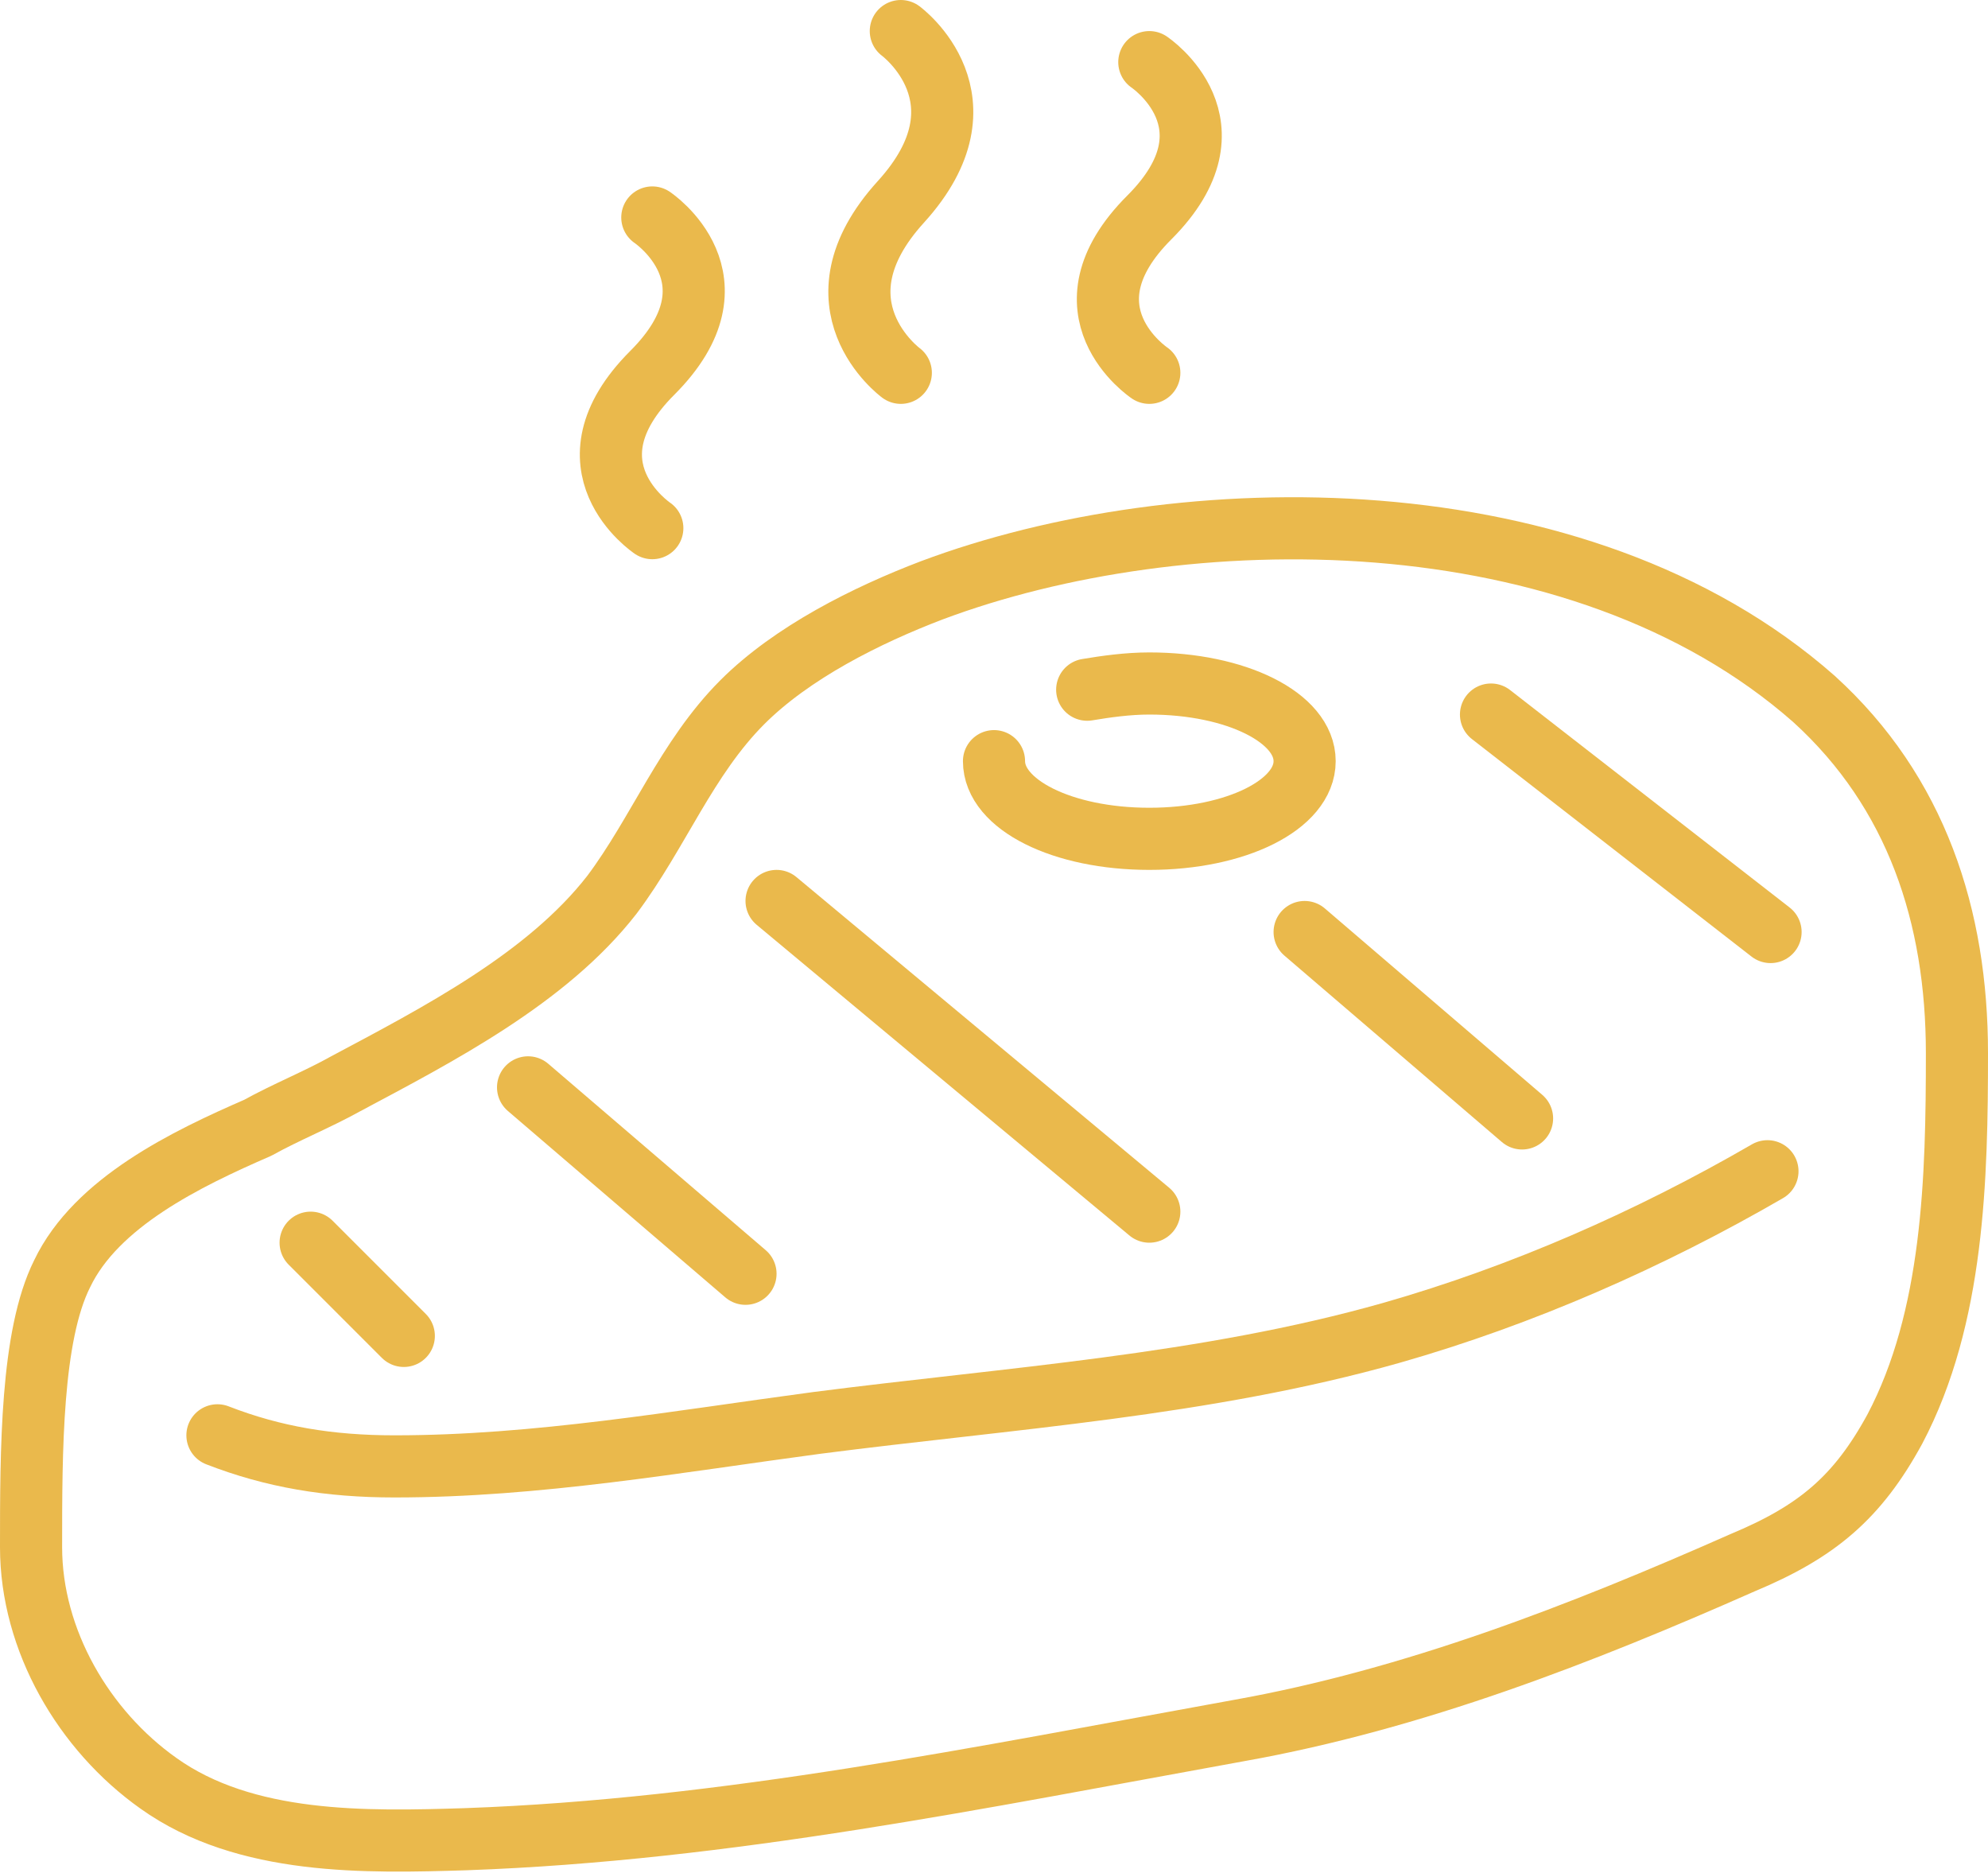
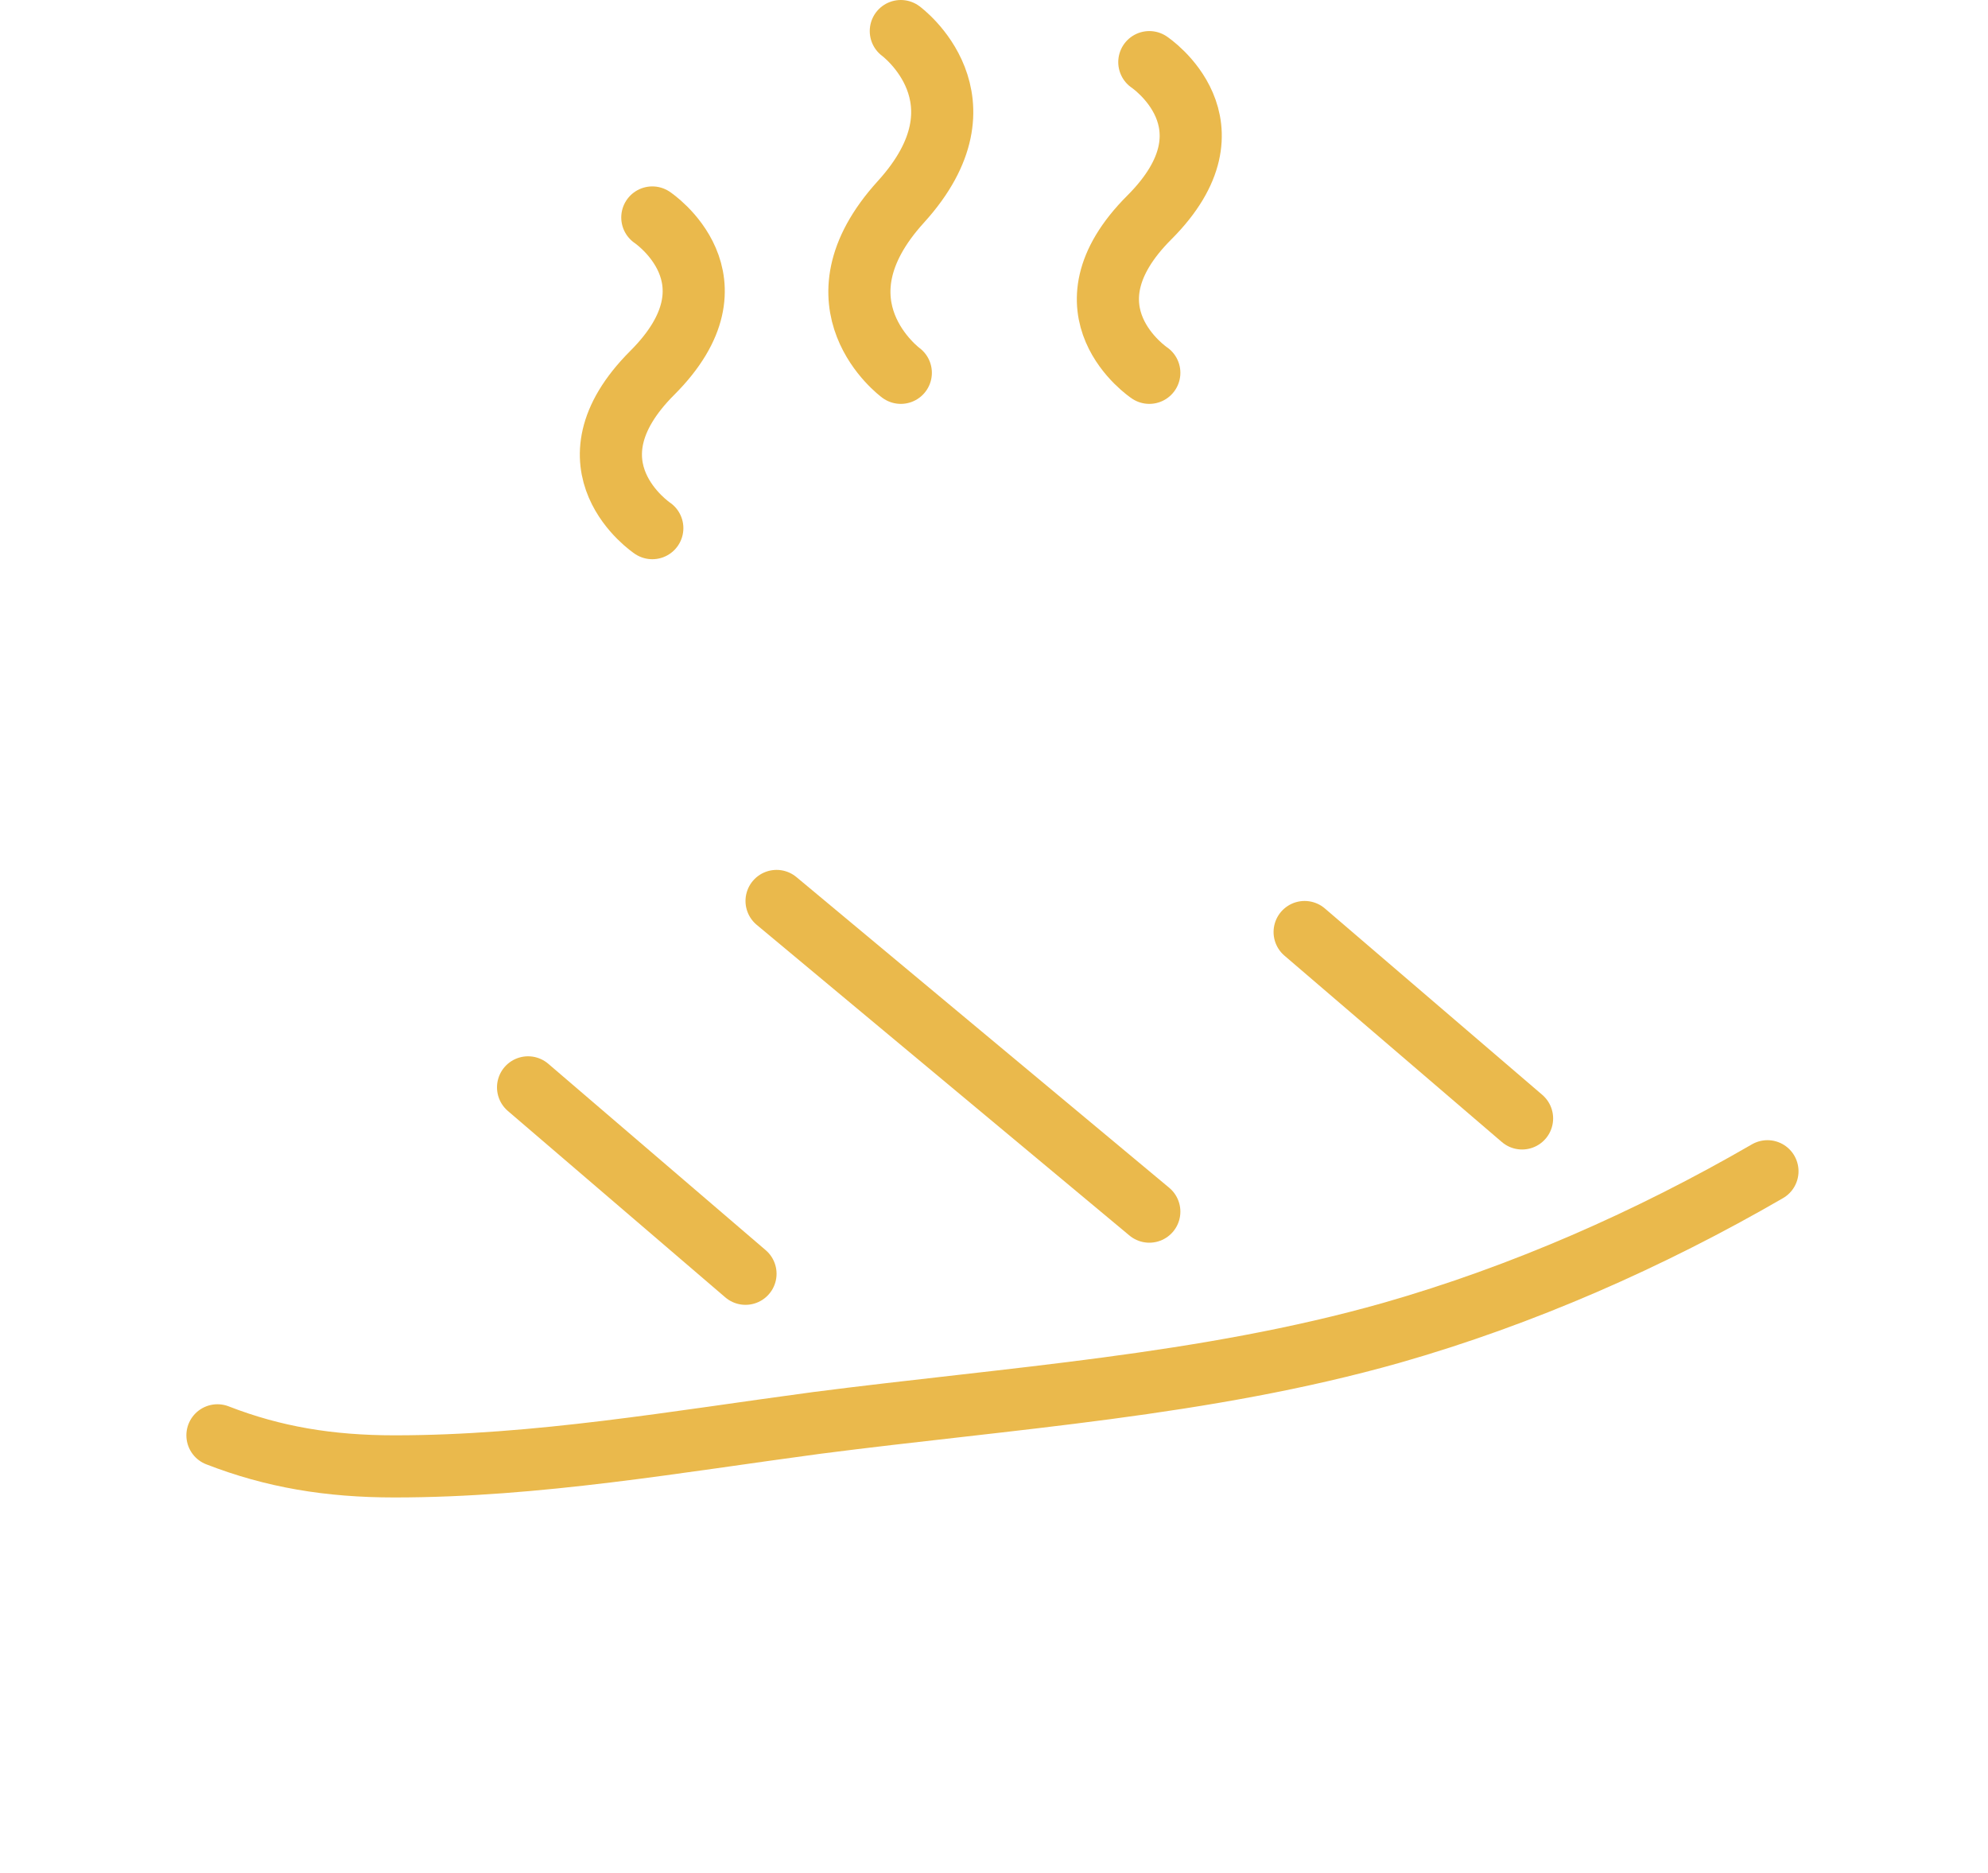
<svg xmlns="http://www.w3.org/2000/svg" xmlns:xlink="http://www.w3.org/1999/xlink" version="1.1" id="Vrstva_1" x="0px" y="0px" viewBox="0 0 64 60.3" style="enable-background:new 0 0 64 60.3;">
  <style type="text/css">
	
		.st0{clip-path:url(#SVGID_2_);fill:none;stroke:#eab94c;stroke-width:2;stroke-linecap:round;stroke-linejoin:round;stroke-miterlimit:10;}
</style>
  <g>
    <defs>
      <rect id="SVGID_1_" y="0" width="64" height="60.3" />
    </defs>
    <clipPath id="SVGID_2_">
      <use xlink:href="#SVGID_1_" style="overflow:visible;" />
    </clipPath>
-     <path class="st0" d="M11.1,34.9c-0.9,0.5-1.9,0.9-2.8,1.4C6,37.3,3.1,38.7,2,41c-1,2-1,5.7-1,8.8c0,3,1.7,5.9,4.1,7.6   c2.8,2,6.7,1.9,9.9,1.8c8.4-0.3,16.6-2,24.9-3.5c5.6-1,11-3.1,16.2-5.4c2.4-1,3.7-2.1,4.9-4.3c1.9-3.6,2-8.1,2-12.1   c0-4.4-1.3-8.4-4.6-11.4C50.8,15.8,38,16,30,19c-2.1,0.8-4.5,2-6.1,3.6c-1.8,1.8-2.7,4.2-4.2,6.2C17.6,31.5,14.1,33.3,11.1,34.9z" />
    <path class="st0" d="M7,46.2c1.8,0.7,3.6,1,5.7,1c4.6,0,9.1-0.8,13.6-1.4c6.2-0.8,12.5-1.2,18.5-2.9c4.2-1.2,8.3-3,12.1-5.2" />
-     <path class="st0" d="M35,22.2c0.6-0.1,1.3-0.2,2-0.2c2.8,0,5,1.1,5,2.5c0,1.4-2.2,2.5-5,2.5c-2.8,0-5-1.1-5-2.5" />
    <line class="st0" x1="25" y1="29" x2="37" y2="39" />
-     <line class="st0" x1="48" y1="23" x2="57" y2="30" />
    <line class="st0" x1="42" y1="30" x2="49" y2="36" />
    <line class="st0" x1="17" y1="35" x2="24" y2="41" />
-     <line class="st0" x1="10" y1="40" x2="13" y2="43" />
    <path class="st0" d="M29,1c0,0,3,2.2,0,5.5c-3,3.3,0,5.5,0,5.5" />
    <path class="st0" d="M21,7c0,0,3,2,0,5s0,5,0,5" />
    <path class="st0" d="M37,2c0,0,3,2,0,5s0,5,0,5" />
  </g>
</svg>